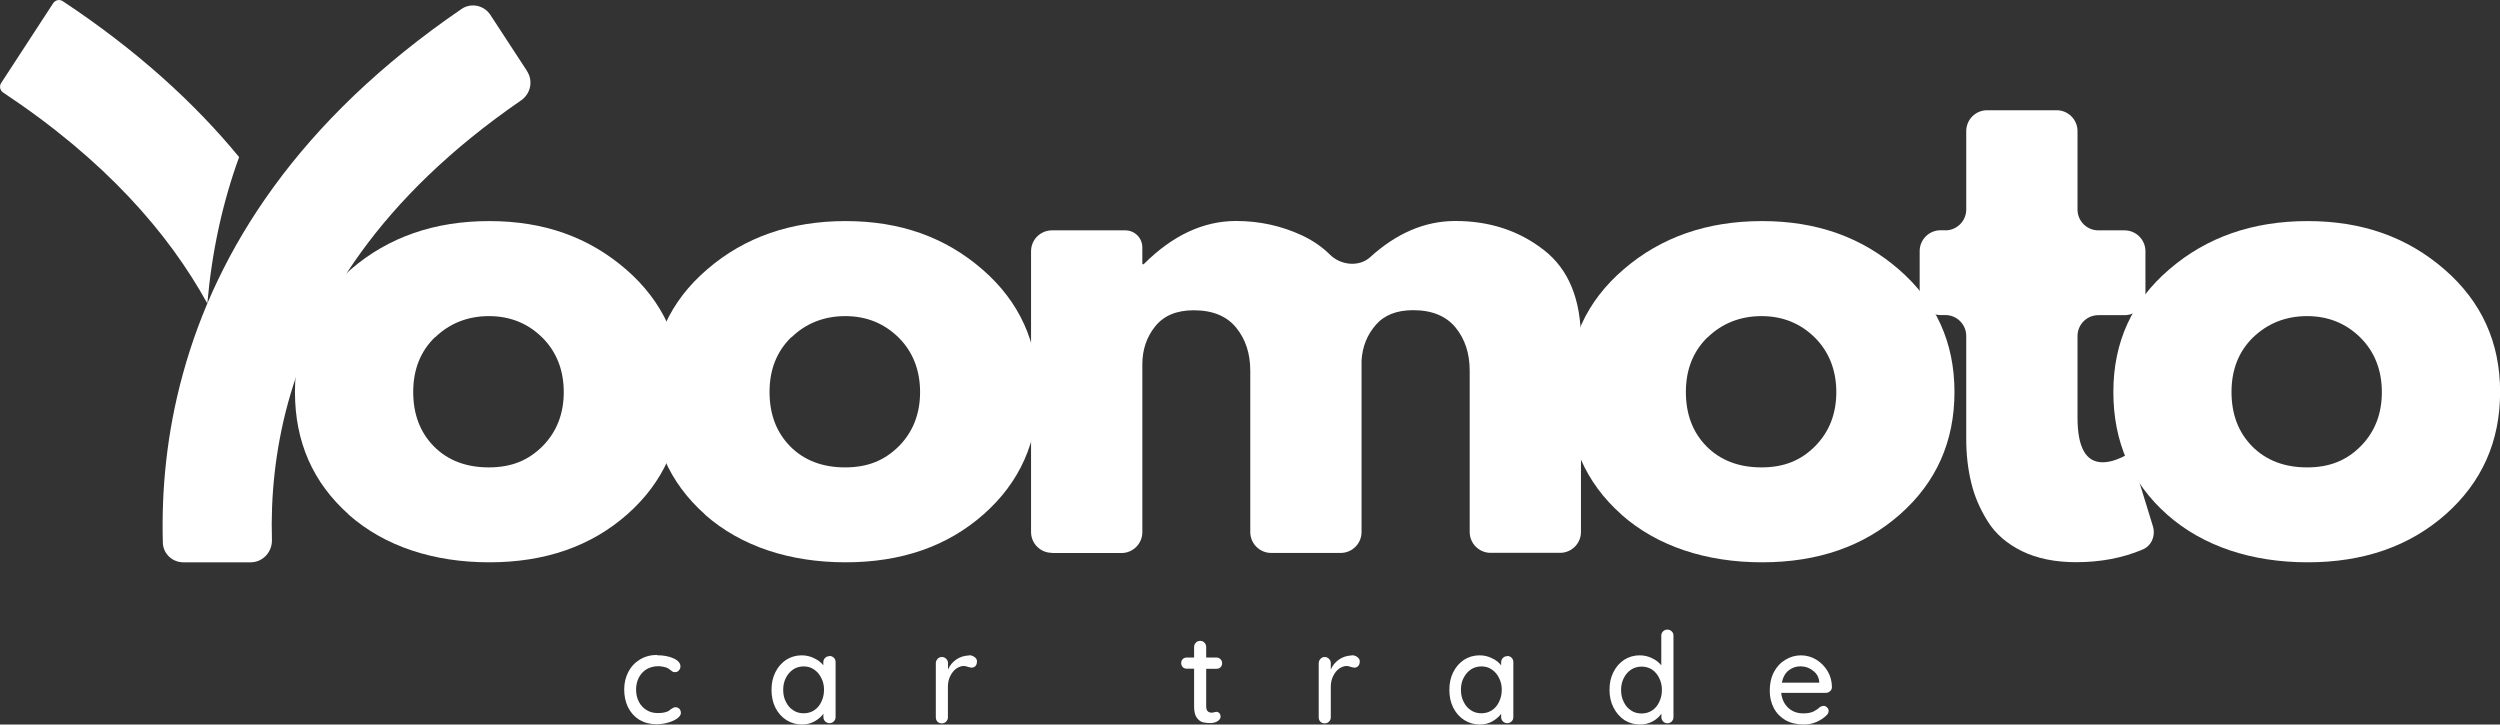
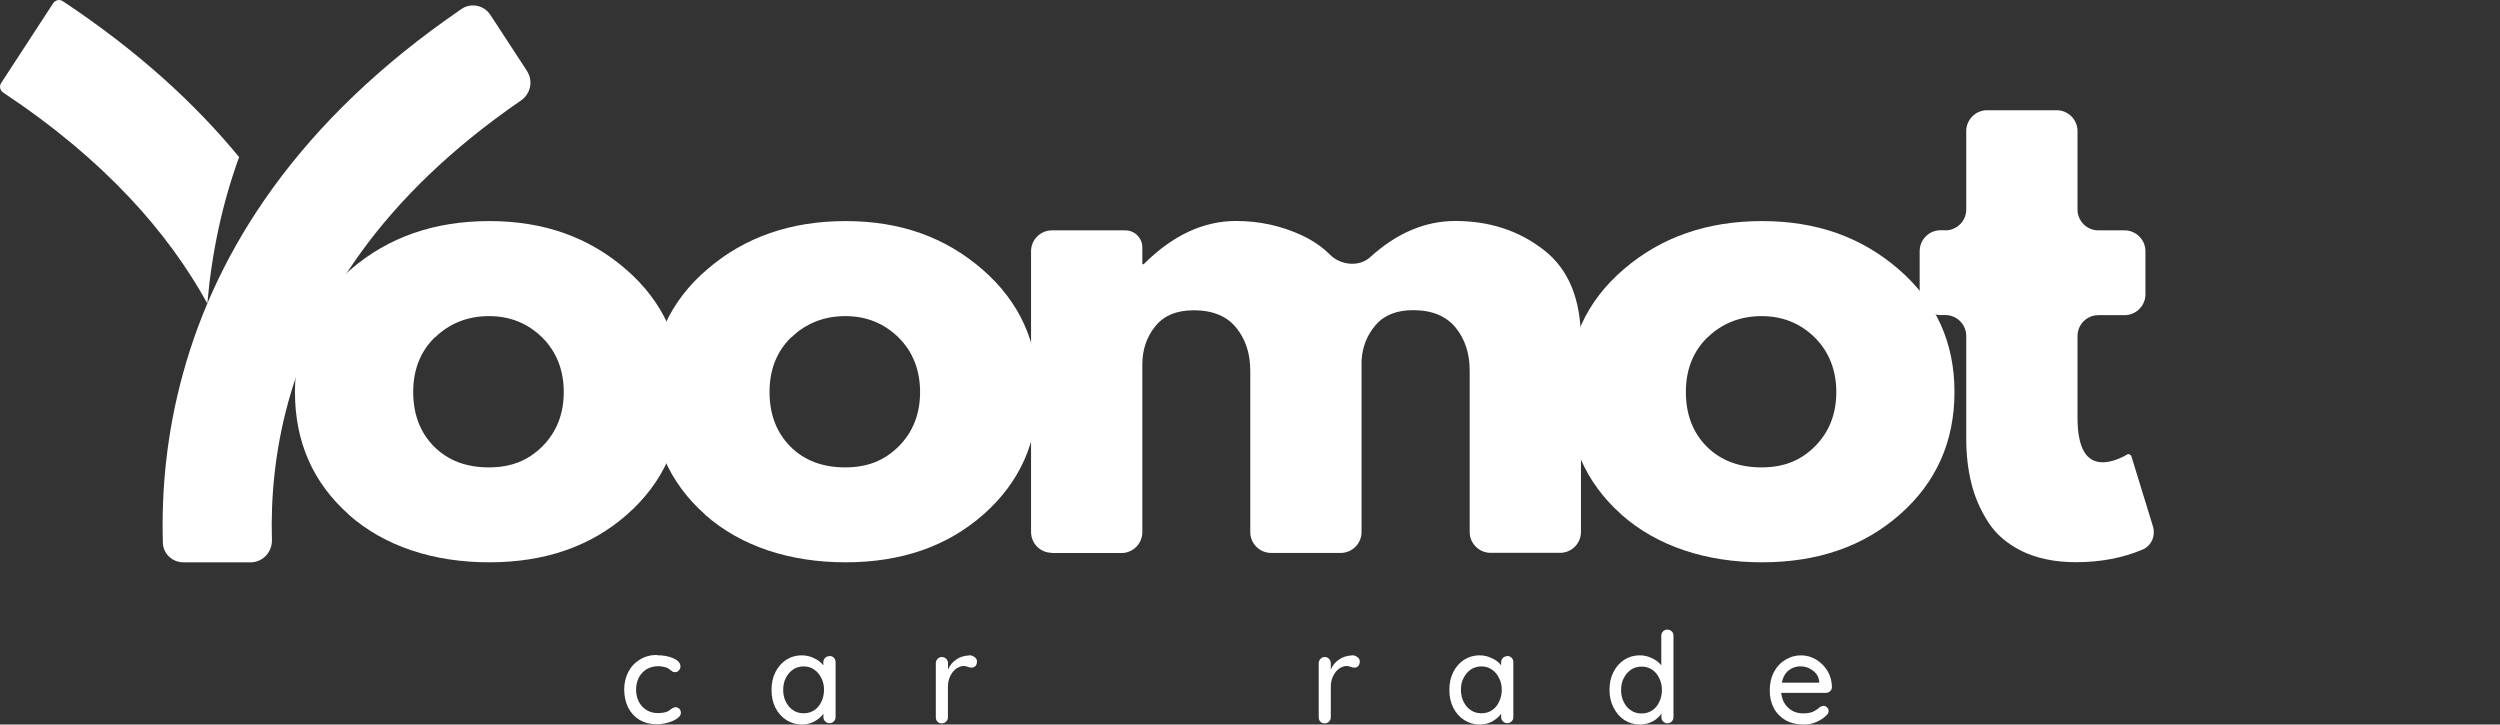
<svg xmlns="http://www.w3.org/2000/svg" id="Layer_1" data-name="Layer 1" viewBox="0 0 239.95 69.54">
  <rect x="0" y="0" width="239.95" height="69.54" fill="#333333" stroke="none" />
  <defs>
    <style>      .cls-1 {        fill: #fff;      }    </style>
  </defs>
  <path class="cls-1" d="m33.47,49.38c-3.44-3.06-5.16-6.98-5.16-11.76s1.79-8.71,5.38-11.78c3.58-3.08,8.01-4.62,13.27-4.62s9.56,1.55,13.13,4.64c3.56,3.09,5.34,7.01,5.34,11.76s-1.74,8.67-5.23,11.75c-3.48,3.07-7.89,4.6-13.24,4.6s-10.05-1.53-13.5-4.58Zm8.27-17.01c-1.39,1.36-2.08,3.11-2.08,5.25s.66,3.88,1.99,5.23c1.33,1.34,3.09,2.01,5.27,2.01s3.8-.68,5.16-2.04c1.35-1.37,2.03-3.1,2.03-5.19s-.69-3.88-2.08-5.25c-1.39-1.36-3.09-2.04-5.1-2.04s-3.77.68-5.17,2.04Z" />
  <path class="cls-1" d="m67.67,49.38c-3.44-3.06-5.16-6.98-5.16-11.76s1.79-8.71,5.38-11.78c3.58-3.08,8.01-4.62,13.27-4.62s9.56,1.55,13.13,4.64c3.56,3.09,5.34,7.01,5.34,11.76s-1.74,8.67-5.23,11.75c-3.48,3.07-7.89,4.6-13.24,4.6s-10.05-1.53-13.5-4.58Zm8.27-17.01c-1.39,1.36-2.08,3.11-2.08,5.25s.66,3.88,1.99,5.23c1.33,1.34,3.09,2.01,5.27,2.01s3.8-.68,5.16-2.04c1.35-1.37,2.03-3.1,2.03-5.19s-.69-3.88-2.08-5.25c-1.39-1.36-3.09-2.04-5.1-2.04s-3.77.68-5.17,2.04Z" />
  <path class="cls-1" d="m100.96,53.06c-1.11,0-2-.9-2-2v-26.95c0-1.1.9-2,2-2h7.05c.9,0,1.63.73,1.63,1.63v1.55s.03.08.08.08c.02,0,.04,0,.06-.02,2.76-2.76,5.72-4.14,8.85-4.14,2.25,0,4.35.46,6.33,1.38,1.03.48,1.93,1.1,2.7,1.86,1.02,1.01,2.78,1.2,3.84.24,2.55-2.32,5.28-3.48,8.18-3.48,3.29,0,6.12.93,8.49,2.78,2.38,1.84,3.57,4.73,3.57,8.67v18.4c0,1.1-.9,2-2,2h-6.68c-1.1,0-2-.9-2-2v-15.49c0-1.66-.46-3.04-1.36-4.14-.91-1.1-2.26-1.66-4.07-1.66-1.57,0-2.77.47-3.59,1.42-.82.95-1.28,2.08-1.36,3.41v16.47c0,1.1-.9,2-2,2h-6.68c-1.1,0-2-.9-2-2v-15.49c0-1.66-.46-3.04-1.36-4.14-.9-1.1-2.25-1.66-4.07-1.66-1.65,0-2.88.52-3.7,1.55-.82,1.02-1.23,2.24-1.23,3.65v16.1c0,1.1-.9,2-2,2h-6.68Z" />
  <path class="cls-1" d="m155.62,49.38c-3.44-3.06-5.15-6.98-5.15-11.76s1.79-8.71,5.38-11.78c3.58-3.08,8.01-4.62,13.27-4.62s9.56,1.55,13.13,4.64c3.56,3.09,5.34,7.01,5.34,11.76s-1.74,8.67-5.23,11.75c-3.48,3.07-7.89,4.6-13.24,4.6s-10.05-1.53-13.5-4.58Zm8.27-17.01c-1.39,1.36-2.08,3.11-2.08,5.25s.66,3.88,1.99,5.23c1.34,1.34,3.09,2.01,5.27,2.01s3.8-.68,5.15-2.04c1.35-1.37,2.03-3.1,2.03-5.19s-.7-3.88-2.08-5.25c-1.39-1.36-3.09-2.04-5.1-2.04s-3.77.68-5.17,2.04Z" />
  <path class="cls-1" d="m186.72,22.11c1.1,0,2-.9,2-2v-7.53c0-1.1.9-2,2-2h6.68c1.1,0,2,.9,2,2v7.53c0,1.1.89,2,2,2h2.52c1.1,0,2,.9,2,2v4.14c0,1.1-.9,2-2,2h-2.52c-1.11,0-2,.9-2,2v7.83c0,2.86.8,4.29,2.41,4.29.4,0,.83-.08,1.27-.24.44-.16.78-.32,1.03-.48.17-.12.41-.04.47.17l2.05,6.67c.28.9-.1,1.88-.97,2.25-1.92.82-4.06,1.22-6.4,1.22-2,0-3.73-.35-5.17-1.05-1.45-.71-2.55-1.66-3.29-2.84-.75-1.19-1.29-2.43-1.6-3.74-.32-1.31-.48-2.71-.48-4.2v-9.89c0-1.1-.9-2-2-2h-.47c-1.1,0-2-.9-2-2v-4.14c0-1.1.9-2,2-2h.47Z" />
-   <path class="cls-1" d="m207.99,49.38c-3.44-3.06-5.15-6.98-5.15-11.76s1.79-8.71,5.38-11.78c3.58-3.08,8.01-4.62,13.27-4.62s9.57,1.55,13.13,4.64c3.56,3.09,5.34,7.01,5.34,11.76s-1.75,8.67-5.23,11.75c-3.48,3.07-7.89,4.6-13.24,4.6s-10.05-1.53-13.49-4.58Zm8.27-17.01c-1.39,1.36-2.08,3.11-2.08,5.25s.66,3.88,1.99,5.23c1.34,1.34,3.09,2.01,5.27,2.01s3.8-.68,5.15-2.04c1.35-1.37,2.02-3.1,2.02-5.19s-.69-3.88-2.08-5.25c-1.39-1.36-3.09-2.04-5.1-2.04s-3.77.68-5.17,2.04Z" />
  <path class="cls-1" d="m63.07,62.89c.64,0,1.17.11,1.6.31.43.2.64.46.64.77,0,.14-.05.26-.15.37-.09.11-.2.17-.33.17-.11,0-.2,0-.26-.04-.05-.04-.13-.09-.24-.17-.05-.05-.13-.1-.24-.17-.09-.05-.22-.09-.41-.13s-.35-.06-.48-.06c-.43,0-.81.1-1.14.29-.32.2-.57.47-.75.81-.17.35-.26.73-.26,1.14s.08.82.26,1.16c.18.35.43.62.74.81.32.2.68.29,1.09.29.43,0,.77-.06,1.03-.2.05-.04.12-.09.22-.17.08-.06.16-.1.22-.13.06-.04.13-.06.22-.06.16,0,.28.05.37.15.1.1.15.23.15.41,0,.16-.11.33-.33.5-.21.16-.49.29-.85.4-.36.11-.75.17-1.16.17-.62,0-1.16-.14-1.64-.42-.47-.29-.83-.69-1.09-1.2-.25-.52-.37-1.09-.37-1.71s.13-1.17.39-1.68c.27-.52.64-.91,1.12-1.2.48-.29,1.02-.44,1.64-.44Z" />
  <path class="cls-1" d="m79.61,62.96c.17,0,.31.06.42.17.11.1.17.24.17.42v5.27c0,.17-.06.31-.17.42-.11.11-.25.17-.42.17-.16,0-.29-.06-.41-.17-.11-.11-.17-.25-.17-.42v-.31c-.21.29-.5.53-.87.74-.36.19-.75.29-1.18.29-.54,0-1.04-.14-1.49-.42-.46-.29-.81-.69-1.07-1.2-.25-.5-.37-1.07-.37-1.71s.12-1.19.37-1.69c.26-.52.61-.91,1.05-1.2.45-.28.94-.42,1.47-.42.43,0,.83.09,1.2.28.38.17.67.4.88.68v-.29c0-.17.06-.31.17-.42.11-.11.24-.17.41-.17Zm-2.47,5.5c.38,0,.72-.1,1.01-.29.29-.19.52-.46.68-.81.17-.34.26-.73.26-1.16s-.09-.79-.26-1.12c-.16-.34-.39-.61-.68-.81-.29-.21-.64-.31-1.01-.31s-.72.1-1.01.29c-.29.2-.53.47-.7.81-.17.33-.26.71-.26,1.14s.08.82.26,1.16c.17.35.4.62.7.81.29.2.63.29,1.01.29Z" />
  <path class="cls-1" d="m93,62.89c.21,0,.39.06.53.17.16.11.24.25.24.41,0,.2-.05.35-.15.46-.1.1-.22.15-.37.15-.07,0-.18-.02-.33-.07-.17-.06-.31-.09-.41-.09-.25,0-.49.09-.74.26-.23.17-.42.41-.57.72-.15.31-.22.64-.22,1.01v2.93c0,.17-.06.31-.17.42-.11.11-.25.17-.42.17s-.31-.06-.42-.17c-.1-.11-.15-.25-.15-.42v-5.19c0-.16.06-.29.17-.41.11-.12.24-.18.41-.18.17,0,.31.06.42.18.11.11.17.25.17.41v.61c.17-.39.43-.71.79-.96.35-.24.76-.37,1.22-.39Z" />
-   <path class="cls-1" d="m115.77,64.18v3.61c0,.41.17.61.53.61.06,0,.14,0,.24-.04.1-.02.17-.04.22-.04.11,0,.2.05.28.13.07.09.11.2.11.33,0,.17-.1.32-.29.44-.2.12-.42.18-.66.18-.26,0-.51-.02-.74-.07-.22-.06-.42-.21-.59-.44-.17-.23-.26-.58-.26-1.05v-3.66h-.7c-.16,0-.29-.05-.39-.15-.1-.11-.15-.24-.15-.4,0-.15.05-.27.15-.37.1-.1.23-.15.39-.15h.7v-1.01c0-.17.06-.31.17-.42.11-.11.25-.17.42-.17.16,0,.29.06.4.17.11.11.17.25.17.42v1.01h.99c.16,0,.28.06.39.17.1.1.15.22.15.37,0,.16-.05.29-.15.39-.1.1-.23.15-.39.15h-.99Z" />
  <path class="cls-1" d="m129.74,62.89c.21,0,.39.06.53.17.16.11.24.25.24.41,0,.2-.05.35-.15.46-.1.1-.22.15-.37.15-.07,0-.18-.02-.33-.07-.18-.06-.31-.09-.4-.09-.25,0-.49.09-.74.26-.23.17-.42.41-.57.72-.15.31-.22.64-.22,1.01v2.93c0,.17-.06.31-.17.42-.11.11-.25.17-.42.17s-.31-.06-.42-.17c-.1-.11-.15-.25-.15-.42v-5.19c0-.16.06-.29.17-.41.11-.12.24-.18.4-.18.17,0,.31.06.42.18.11.11.17.25.17.41v.61c.17-.39.43-.71.79-.96.35-.24.76-.37,1.21-.39Z" />
  <path class="cls-1" d="m144.66,62.96c.17,0,.31.06.42.17.11.1.17.24.17.42v5.27c0,.17-.05.31-.17.42-.11.11-.25.17-.42.17-.16,0-.3-.06-.41-.17-.11-.11-.17-.25-.17-.42v-.31c-.21.29-.5.53-.86.74-.36.19-.75.29-1.18.29-.54,0-1.04-.14-1.49-.42-.46-.29-.81-.69-1.07-1.2-.25-.5-.37-1.07-.37-1.71s.12-1.19.37-1.69c.26-.52.61-.91,1.05-1.2.45-.28.94-.42,1.47-.42.43,0,.83.09,1.2.28.38.17.67.4.88.68v-.29c0-.17.06-.31.17-.42.11-.11.24-.17.41-.17Zm-2.47,5.5c.38,0,.72-.1,1.01-.29.29-.19.52-.46.68-.81.17-.34.26-.73.26-1.16s-.09-.79-.26-1.12c-.16-.34-.39-.61-.68-.81-.29-.21-.64-.31-1.01-.31s-.72.1-1.01.29c-.29.2-.53.47-.7.81-.18.33-.26.71-.26,1.14s.08.82.26,1.16c.17.35.4.62.7.81.29.2.63.29,1.01.29Z" />
  <path class="cls-1" d="m160.03,60.43c.17,0,.31.06.42.17.11.1.17.23.17.41v7.82c0,.17-.06.31-.17.42-.11.11-.25.17-.42.17-.16,0-.29-.06-.4-.17-.11-.11-.17-.25-.17-.42v-.33c-.2.29-.48.55-.85.75-.37.19-.77.29-1.2.29-.54,0-1.04-.14-1.49-.42-.44-.29-.79-.69-1.05-1.2-.26-.5-.39-1.07-.39-1.71s.12-1.19.37-1.69c.26-.52.61-.91,1.05-1.2.45-.28.94-.42,1.47-.42.43,0,.83.09,1.2.28.37.17.66.4.88.68v-2.85c0-.17.06-.3.17-.41.11-.11.24-.17.4-.17Zm-2.47,8.05c.38,0,.72-.1,1.01-.29.29-.19.52-.46.68-.81.17-.34.26-.73.26-1.16s-.09-.8-.26-1.14c-.16-.34-.39-.61-.68-.81-.29-.19-.63-.29-1.01-.29s-.72.1-1.01.29c-.29.2-.53.47-.7.81-.18.35-.26.73-.26,1.14s.08.82.26,1.16c.17.35.4.62.7.81.29.2.63.29,1.01.29Z" />
  <path class="cls-1" d="m175.82,65.98c0,.15-.06.27-.18.37-.11.1-.24.15-.39.15h-4.29c.06.59.28,1.07.68,1.44.39.36.87.53,1.44.53.39,0,.71-.06.96-.17.24-.12.46-.27.64-.44.12-.07.24-.11.35-.11.13,0,.24.05.33.15.1.09.15.2.15.33,0,.17-.08.33-.24.46-.24.23-.55.44-.94.61-.38.16-.77.24-1.18.24-.66,0-1.25-.13-1.75-.4-.49-.28-.88-.67-1.14-1.16-.27-.5-.4-1.07-.4-1.69,0-.67.13-1.27.4-1.79.28-.52.65-.91,1.11-1.18.46-.28.96-.42,1.49-.42s1,.14,1.46.41c.45.27.81.64,1.09,1.1.28.47.42.99.42,1.58Zm-2.96-2.03c-.46,0-.85.13-1.18.39-.33.26-.55.65-.66,1.18h3.59v-.09c-.04-.43-.23-.78-.59-1.05-.35-.28-.73-.42-1.16-.42Z" />
  <path class="cls-1" d="m50.59,6.84c.6.93.34,2.16-.57,2.79-13.64,9.38-19.81,19.74-22.36,28.98-1.28,4.66-1.68,9.15-1.56,13.21.03,1.16-.88,2.15-2.04,2.15h-6.46c-1.06,0-1.94-.82-1.97-1.88-.14-4.96.34-10.48,1.94-16.26C20.82,24.01,28.61,11.58,44.3.86c.91-.62,2.15-.36,2.76.56l3.54,5.42Z" />
  <path class="cls-1" d="m5.11.3c.2-.3.61-.39.91-.19,7.11,4.71,12.66,9.77,16.93,14.97-1.59,4.36-2.62,9.09-3.05,14.05C16.17,22.35,10.07,15.36.3,8.88c-.3-.2-.39-.61-.19-.91L5.11.3Z" />
</svg>